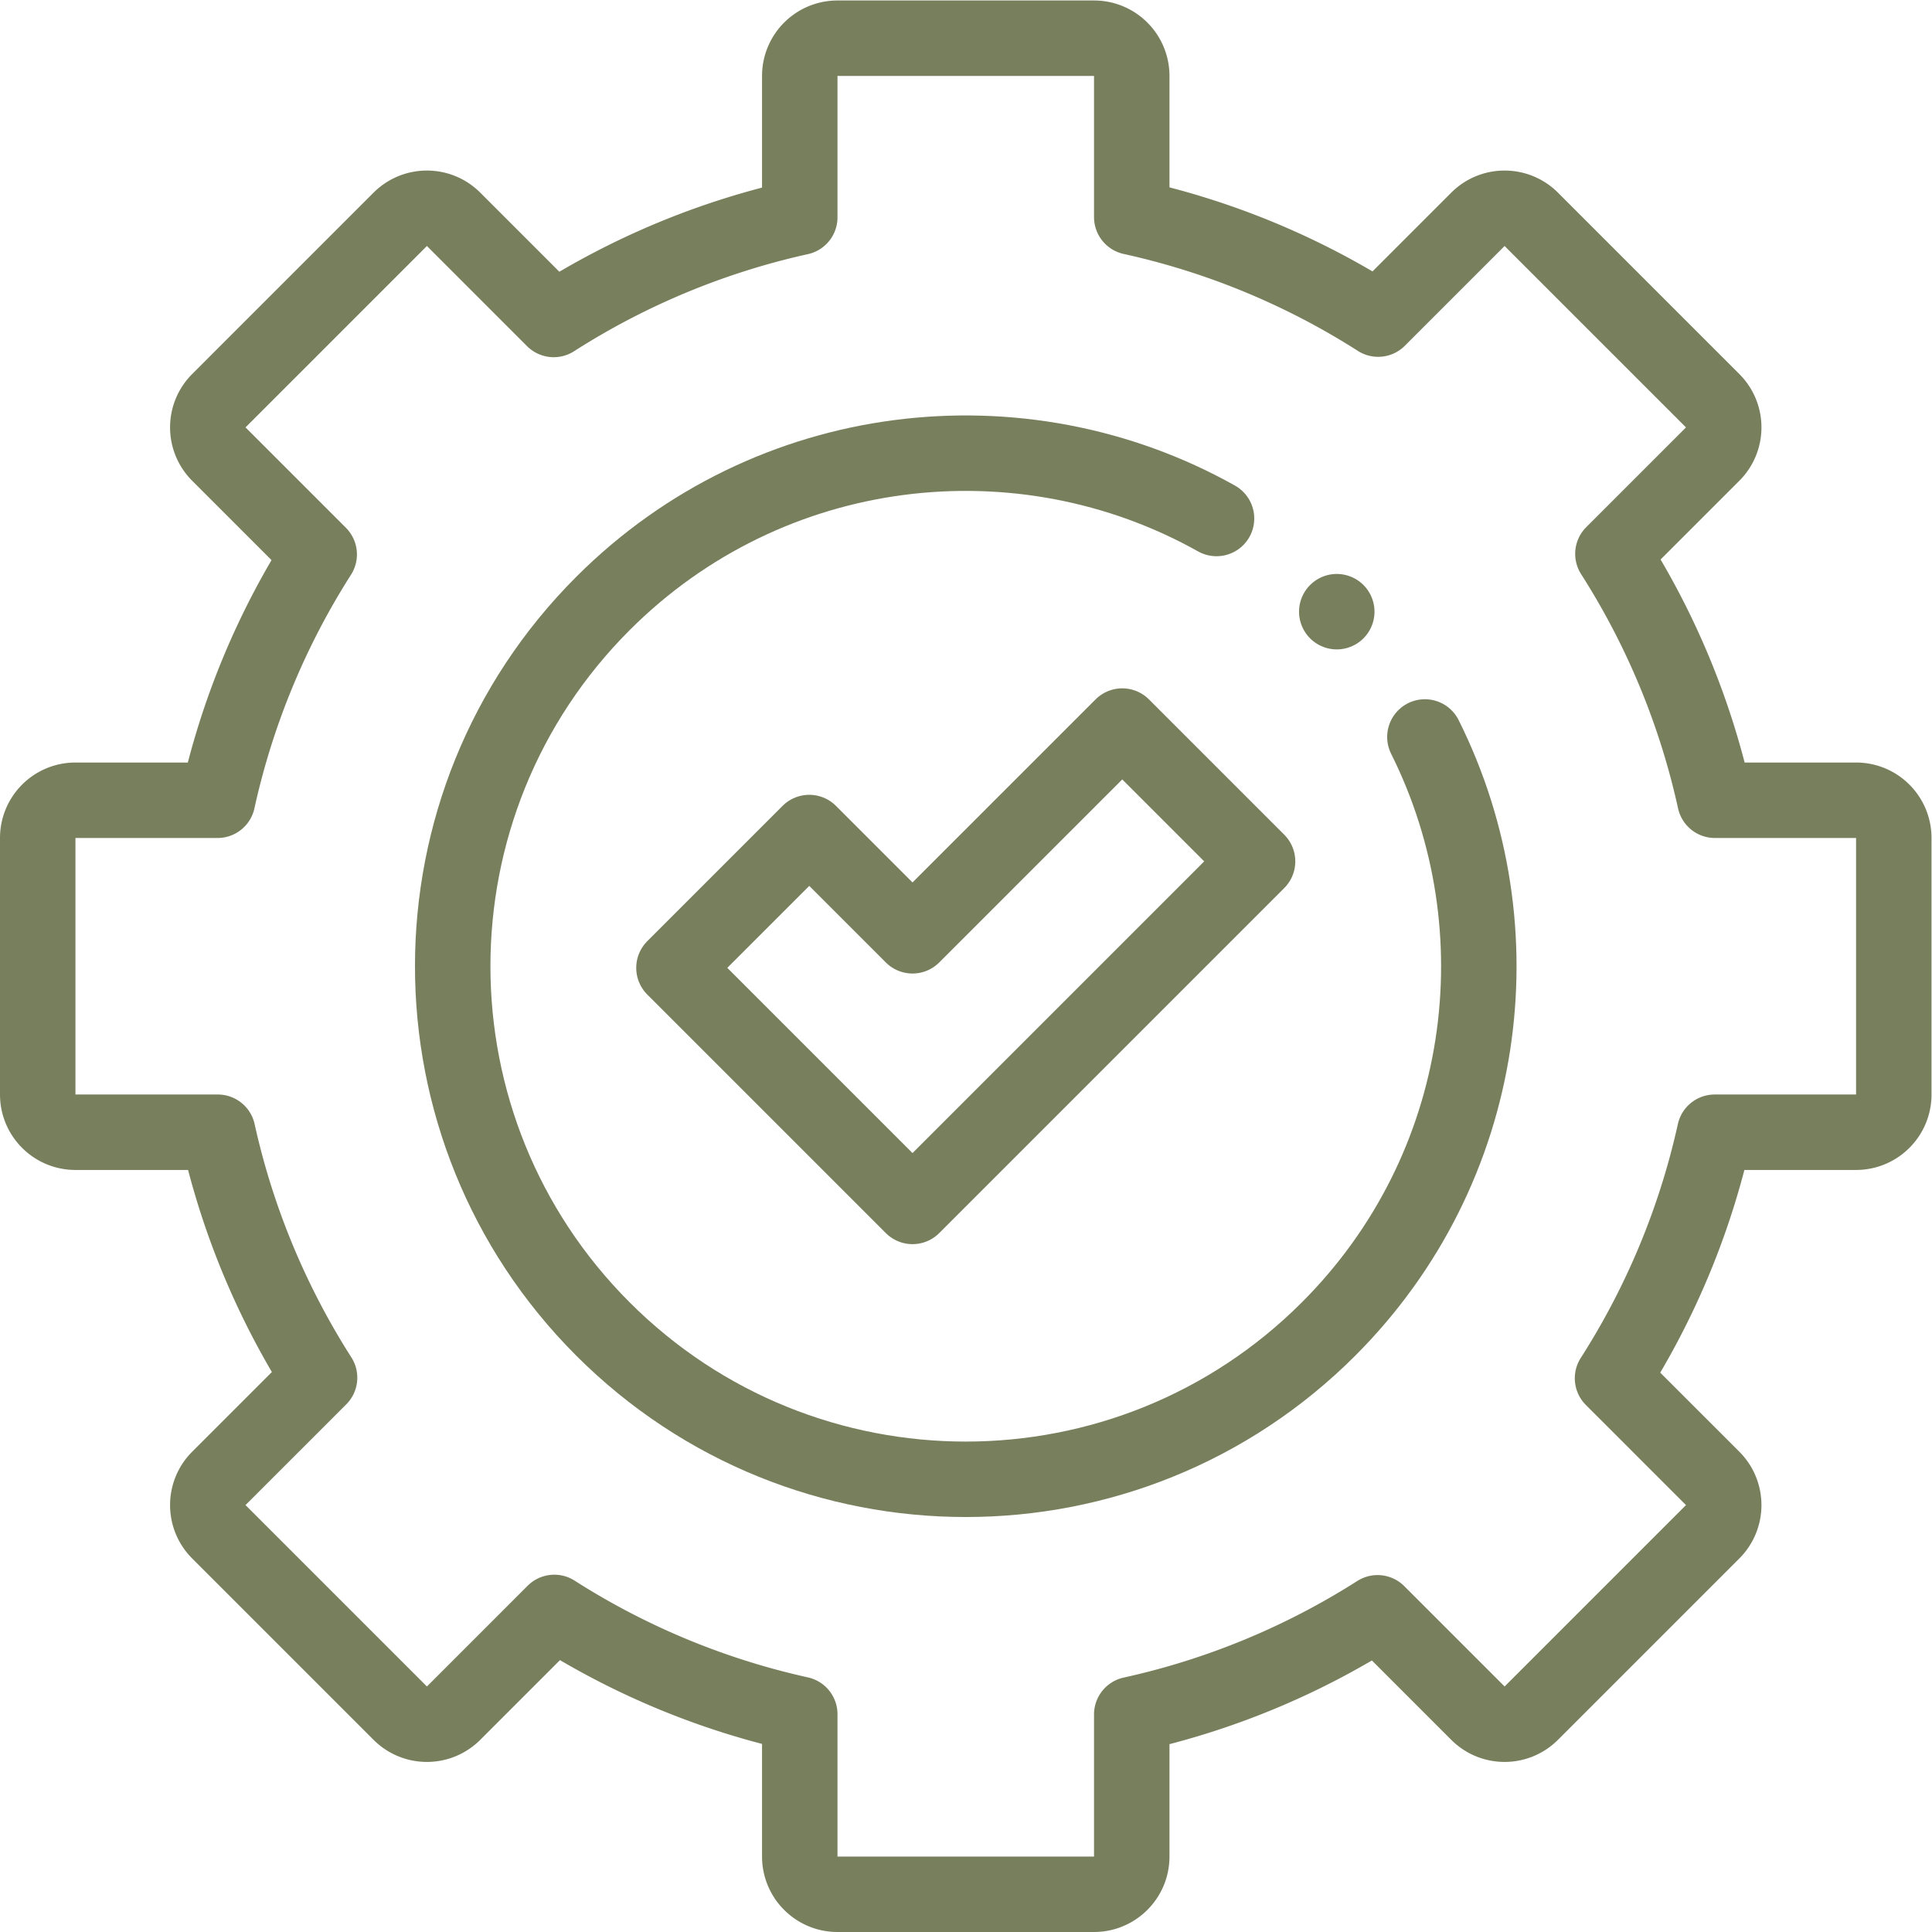
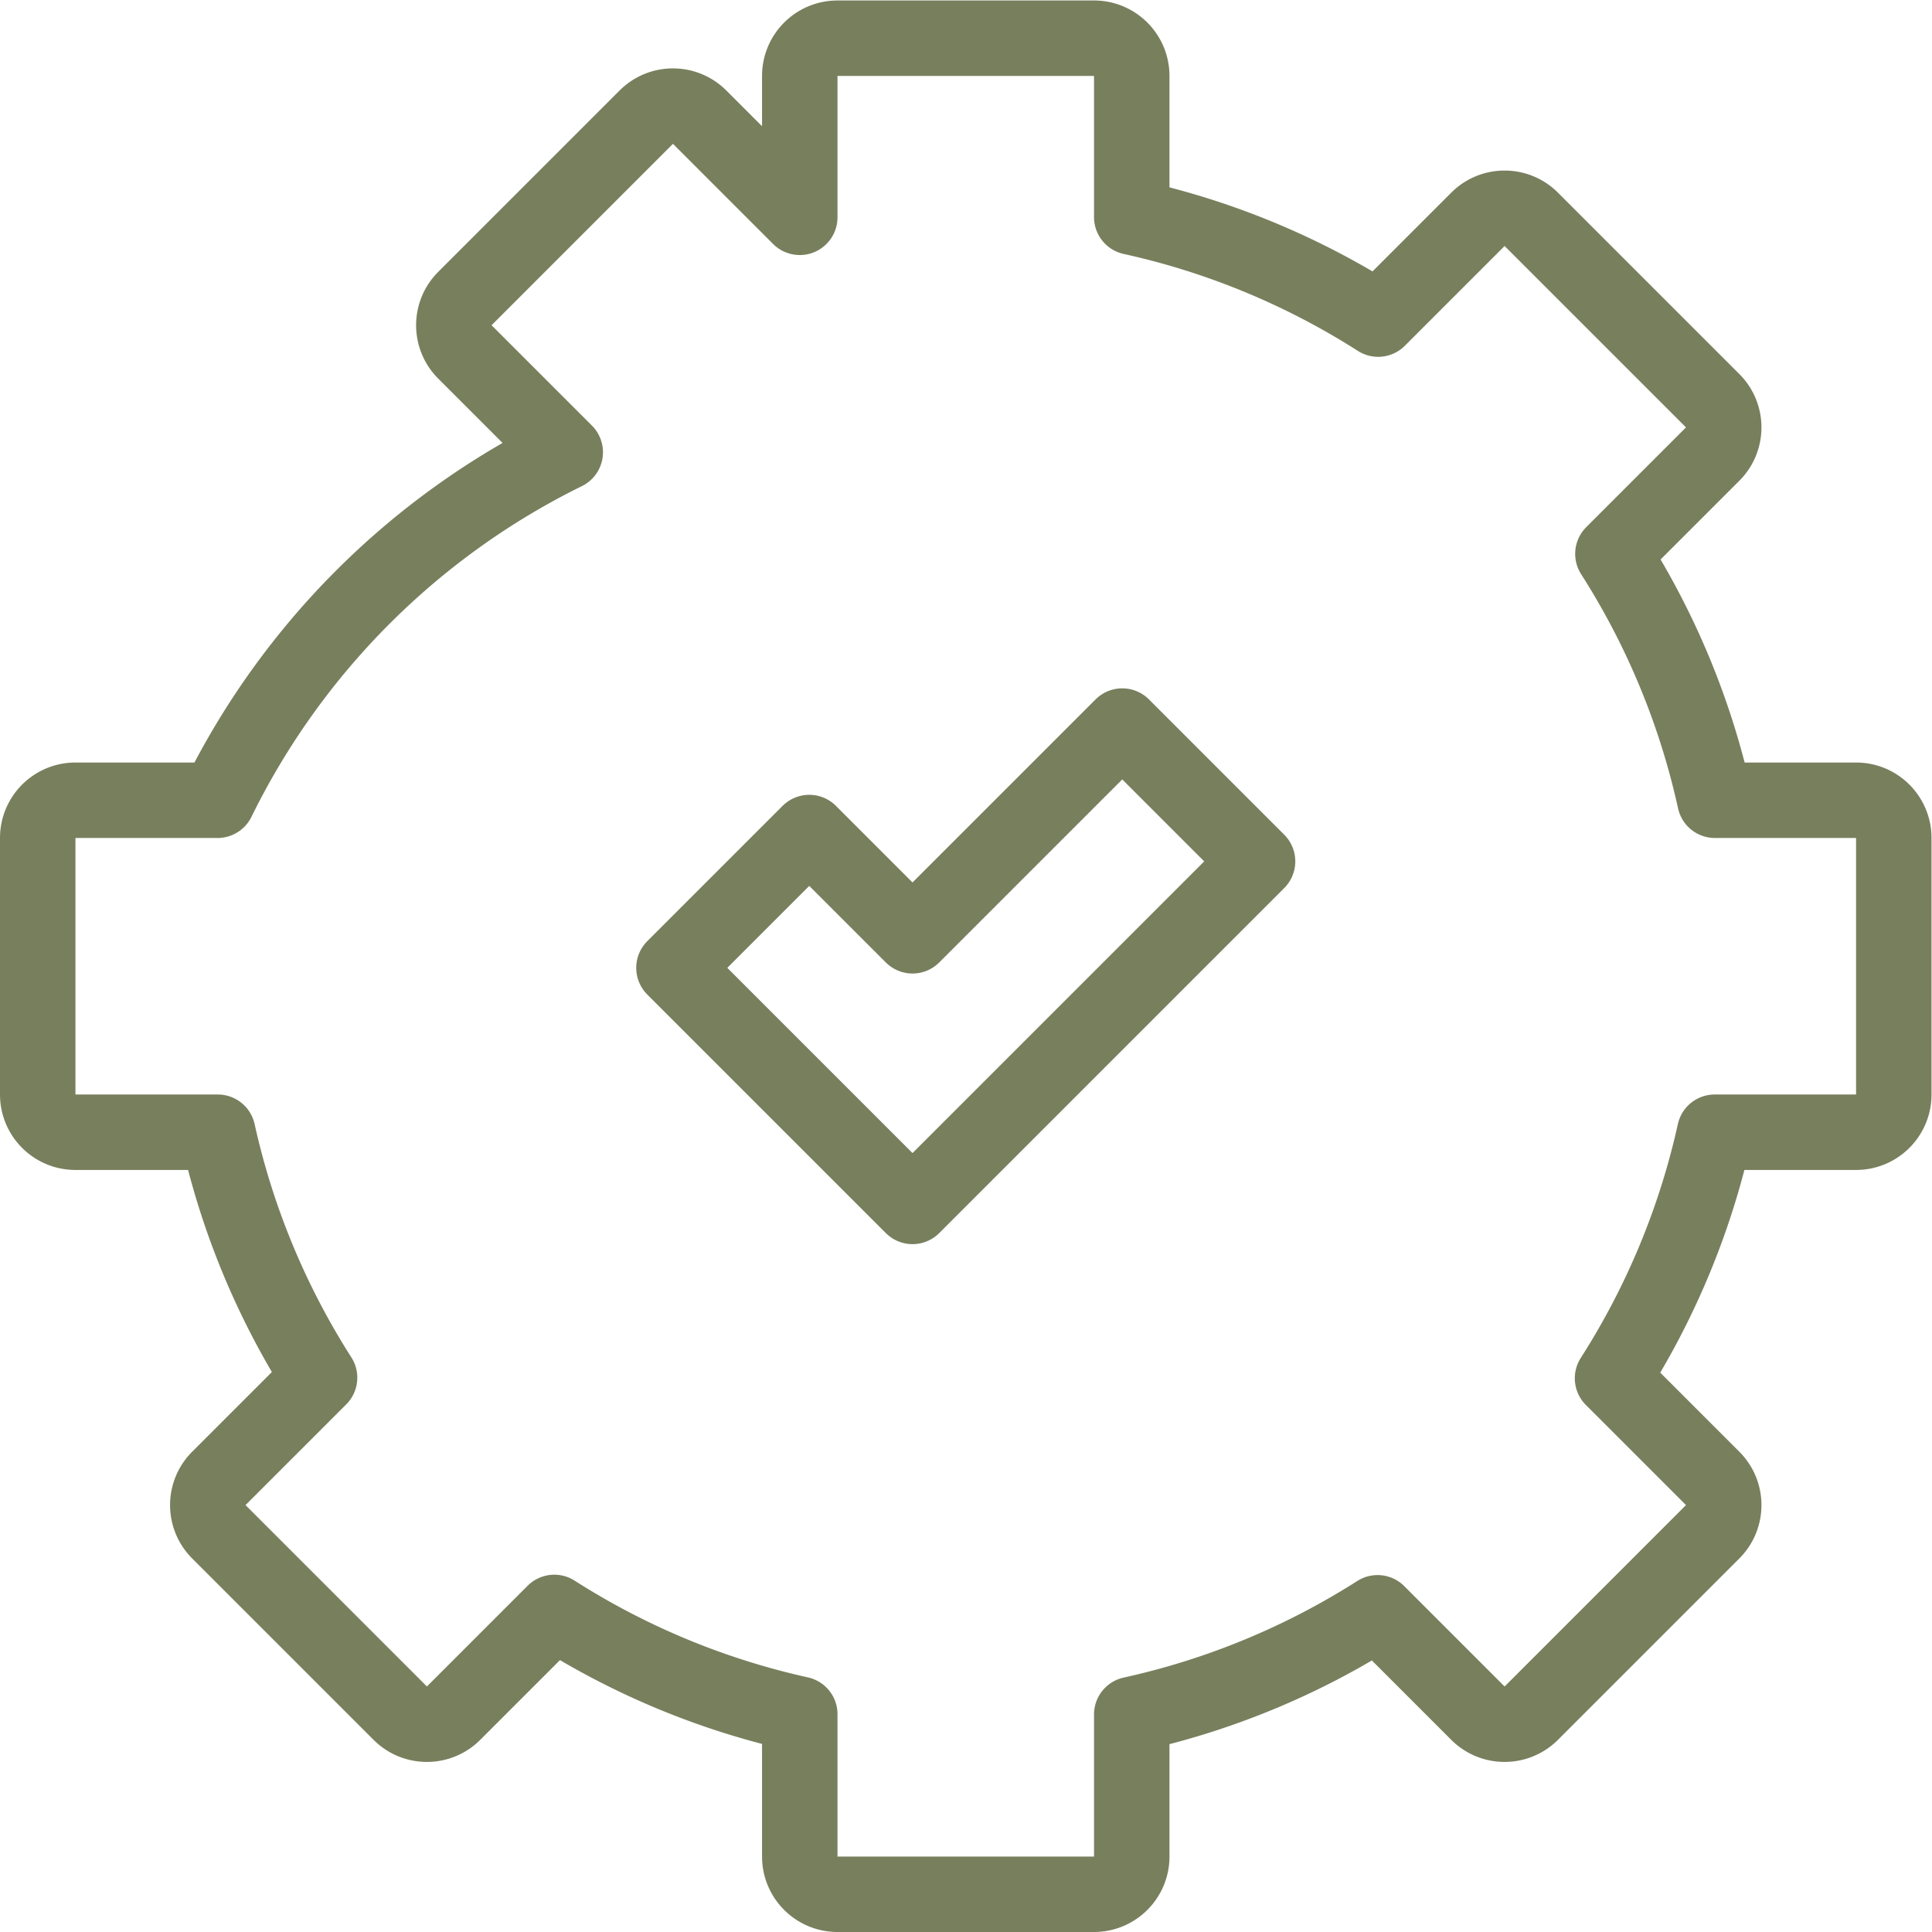
<svg xmlns="http://www.w3.org/2000/svg" version="1.1" width="512" height="512" x="0" y="0" viewBox="0 0 682.667 682.667" style="enable-background:new 0 0 512 512" xml:space="preserve">
  <g>
    <defs>
      <clipPath id="a">
        <path d="M0 512h512V0H0Z" fill="#787f5d" opacity="1" data-original="#000000" />
      </clipPath>
    </defs>
    <g clip-path="url(#a)" transform="matrix(1.333 0 0 -1.333 0 682.667)">
-       <path d="M0 0v68c0 5.523-4.477 10-10 10h-37.418a202.038 202.038 0 0 1-27.038 65.319l26.446 26.445c3.905 3.906 3.905 10.237 0 14.143l-48.083 48.083c-3.906 3.905-10.237 3.905-14.143 0l-26.445-26.446A202.038 202.038 0 0 1-202 232.582V270c0 5.523-4.477 10-10 10h-68c-5.523 0-10-4.477-10-10v-37.473a202.038 202.038 0 0 1-65.221-27.081l-26.543 26.544c-3.906 3.905-10.237 3.905-14.143 0l-48.083-48.083c-3.905-3.906-3.905-10.237 0-14.143l26.602-26.602A202.022 202.022 0 0 1-444.328 78H-482c-5.523 0-10-4.477-10-10V0c0-5.523 4.477-10 10-10h37.727a202.047 202.047 0 0 1 26.983-65.065l-26.7-26.699c-3.905-3.906-3.905-10.237 0-14.143l48.083-48.083c3.906-3.905 10.237-3.905 14.143 0l26.699 26.7A202.047 202.047 0 0 1-290-164.273V-202c0-5.523 4.477-10 10-10h68c5.523 0 10 4.477 10 10v37.672a202.022 202.022 0 0 1 65.162 26.94l26.602-26.602c3.906-3.905 10.237-3.905 14.143 0l48.083 48.083c3.905 3.906 3.905 10.237 0 14.143l-26.544 26.543A202.038 202.038 0 0 1-47.473-10H-10C-4.477-10 0-5.523 0 0z" style="stroke-width:20;stroke-linecap:round;stroke-linejoin:round;stroke-miterlimit:10;stroke-dasharray:none;stroke-opacity:1" transform="translate(502 222)" fill="none" stroke="#787f5d" stroke-width="20" stroke-linecap="round" stroke-linejoin="round" stroke-miterlimit="10" stroke-dasharray="none" stroke-opacity="" data-original="#000000" opacity="1" />
-       <path d="M0 0c25.438-50.922 16.925-114.479-25.539-156.943-53.111-53.111-139.222-53.111-192.333 0-53.111 53.111-53.111 139.222 0 192.333 44.063 44.063 110.839 51.57 162.641 22.52" style="stroke-width:20;stroke-linecap:round;stroke-linejoin:round;stroke-miterlimit:10;stroke-dasharray:none;stroke-opacity:1" transform="translate(377.706 316.777)" fill="none" stroke="#787f5d" stroke-width="20" stroke-linecap="round" stroke-linejoin="round" stroke-miterlimit="10" stroke-dasharray="none" stroke-opacity="" data-original="#000000" opacity="1" />
-       <path d="M0 0v0" style="stroke-width:20;stroke-linecap:round;stroke-linejoin:round;stroke-miterlimit:10;stroke-dasharray:none;stroke-opacity:1" transform="translate(354.346 349.988)" fill="none" stroke="#787f5d" stroke-width="20" stroke-linecap="round" stroke-linejoin="round" stroke-miterlimit="10" stroke-dasharray="none" stroke-opacity="" data-original="#000000" opacity="1" />
+       <path d="M0 0v68c0 5.523-4.477 10-10 10h-37.418a202.038 202.038 0 0 1-27.038 65.319l26.446 26.445c3.905 3.906 3.905 10.237 0 14.143l-48.083 48.083c-3.906 3.905-10.237 3.905-14.143 0l-26.445-26.446A202.038 202.038 0 0 1-202 232.582V270c0 5.523-4.477 10-10 10h-68c-5.523 0-10-4.477-10-10v-37.473l-26.543 26.544c-3.906 3.905-10.237 3.905-14.143 0l-48.083-48.083c-3.905-3.906-3.905-10.237 0-14.143l26.602-26.602A202.022 202.022 0 0 1-444.328 78H-482c-5.523 0-10-4.477-10-10V0c0-5.523 4.477-10 10-10h37.727a202.047 202.047 0 0 1 26.983-65.065l-26.7-26.699c-3.905-3.906-3.905-10.237 0-14.143l48.083-48.083c3.906-3.905 10.237-3.905 14.143 0l26.699 26.7A202.047 202.047 0 0 1-290-164.273V-202c0-5.523 4.477-10 10-10h68c5.523 0 10 4.477 10 10v37.672a202.022 202.022 0 0 1 65.162 26.94l26.602-26.602c3.906-3.905 10.237-3.905 14.143 0l48.083 48.083c3.905 3.906 3.905 10.237 0 14.143l-26.544 26.543A202.038 202.038 0 0 1-47.473-10H-10C-4.477-10 0-5.523 0 0z" style="stroke-width:20;stroke-linecap:round;stroke-linejoin:round;stroke-miterlimit:10;stroke-dasharray:none;stroke-opacity:1" transform="translate(502 222)" fill="none" stroke="#787f5d" stroke-width="20" stroke-linecap="round" stroke-linejoin="round" stroke-miterlimit="10" stroke-dasharray="none" stroke-opacity="" data-original="#000000" opacity="1" />
      <path d="m0 0-55.596-55.596-27.372 27.372-35.869-35.869 27.372-27.372 35.869-35.868 91.464 91.464z" style="stroke-width:20;stroke-linecap:round;stroke-linejoin:round;stroke-miterlimit:10;stroke-dasharray:none;stroke-opacity:1" transform="translate(297.484 319.667)" fill="none" stroke="#787f5d" stroke-width="20" stroke-linecap="round" stroke-linejoin="round" stroke-miterlimit="10" stroke-dasharray="none" stroke-opacity="" data-original="#000000" opacity="1" />
    </g>
  </g>
</svg>